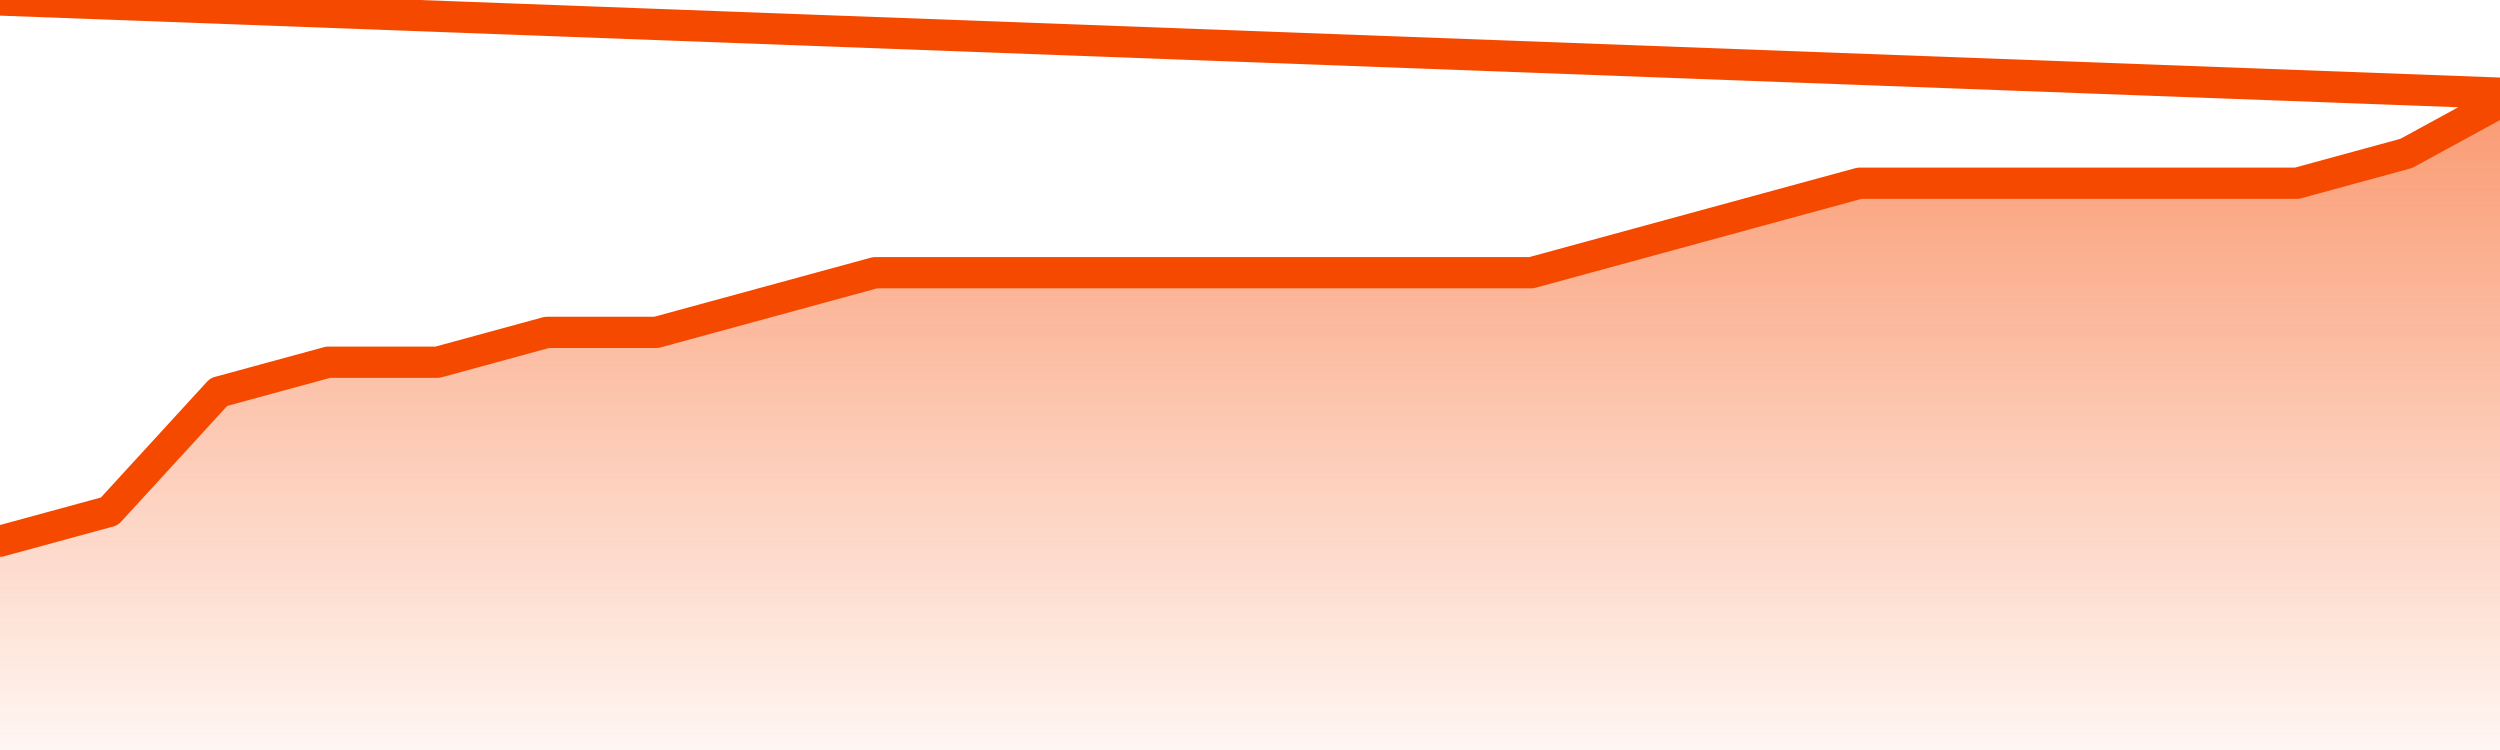
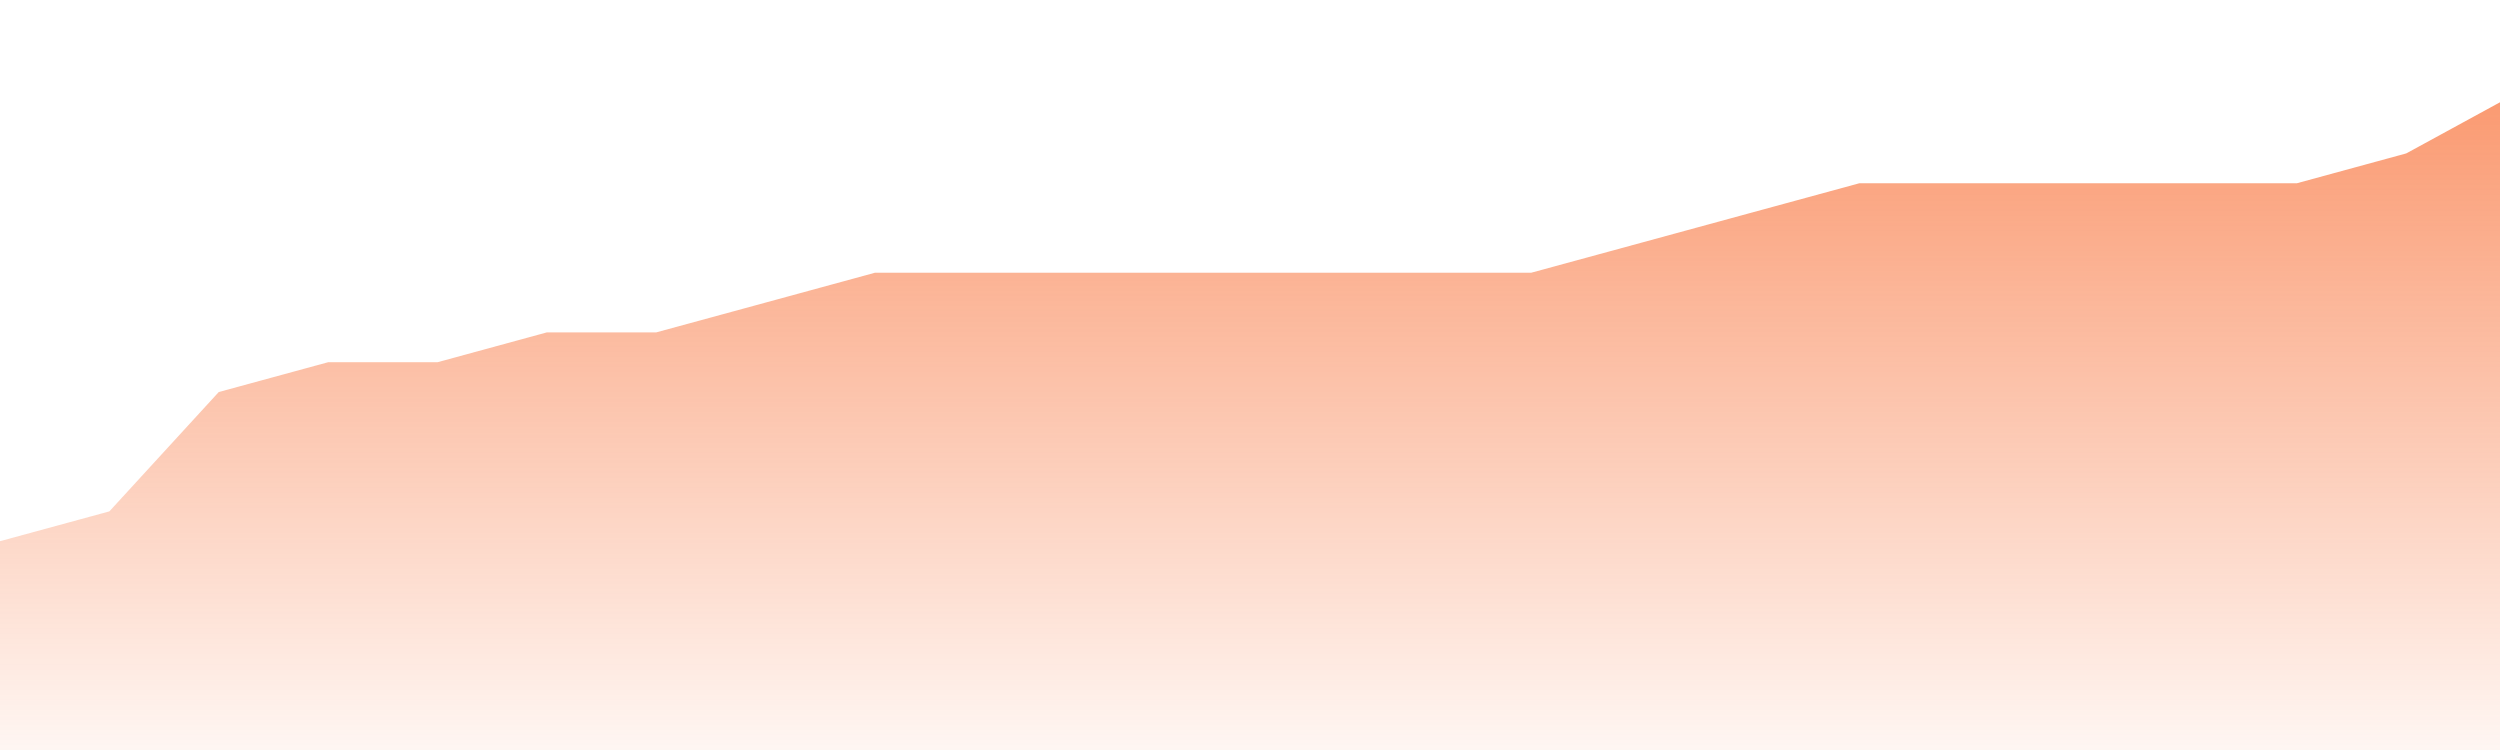
<svg xmlns="http://www.w3.org/2000/svg" version="1.1" width="80" height="24" viewBox="0 0 80 24">
  <defs>
    <linearGradient x1=".5" x2=".5" y2="1" id="gradient">
      <stop offset="0" stop-color="#F64900" />
      <stop offset="1" stop-color="#f64900" stop-opacity="0" />
    </linearGradient>
  </defs>
  <path fill="url(#gradient)" fill-opacity="0.56" stroke="none" d="M 0,26 0.0,17.318 3.5,16.364 7.0,12.545 10.5,11.591 14.0,11.591 17.5,10.636 21.0,10.636 24.5,9.682 28.0,8.727 31.5,8.727 35.0,8.727 38.5,8.727 42.0,8.727 45.5,8.727 49.0,8.727 52.5,7.773 56.0,6.818 59.5,5.864 63.0,5.864 66.5,5.864 70.0,5.864 73.5,5.864 77.0,4.909 80.5,3.0 82,26 Z" />
-   <path fill="none" stroke="#F64900" stroke-width="1" stroke-linejoin="round" stroke-linecap="round" d="M 0.0,17.318 3.5,16.364 7.0,12.545 10.5,11.591 14.0,11.591 17.5,10.636 21.0,10.636 24.5,9.682 28.0,8.727 31.5,8.727 35.0,8.727 38.5,8.727 42.0,8.727 45.5,8.727 49.0,8.727 52.5,7.773 56.0,6.818 59.5,5.864 63.0,5.864 66.5,5.864 70.0,5.864 73.5,5.864 77.0,4.909 80.5,3.0.join(' ') }" />
</svg>